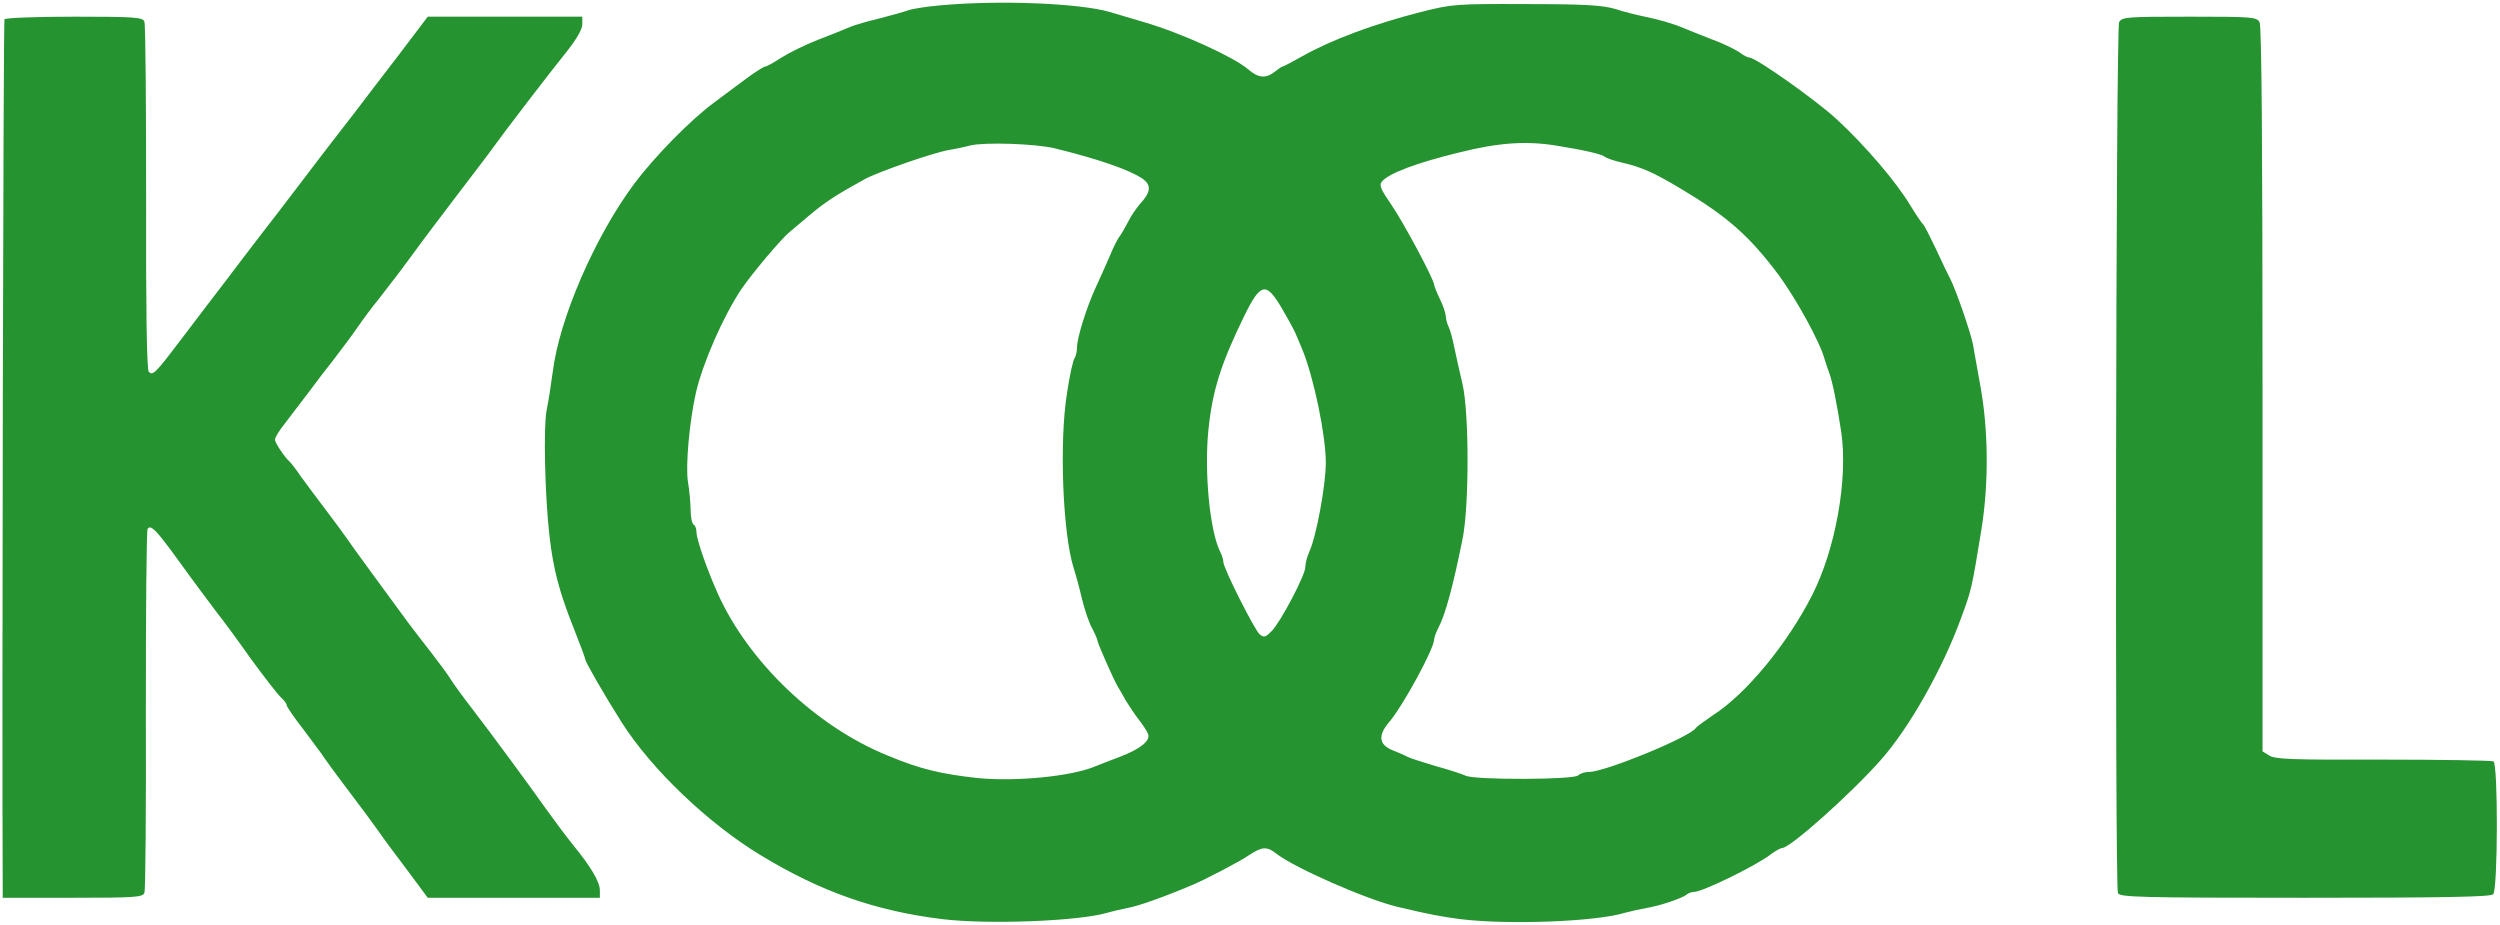
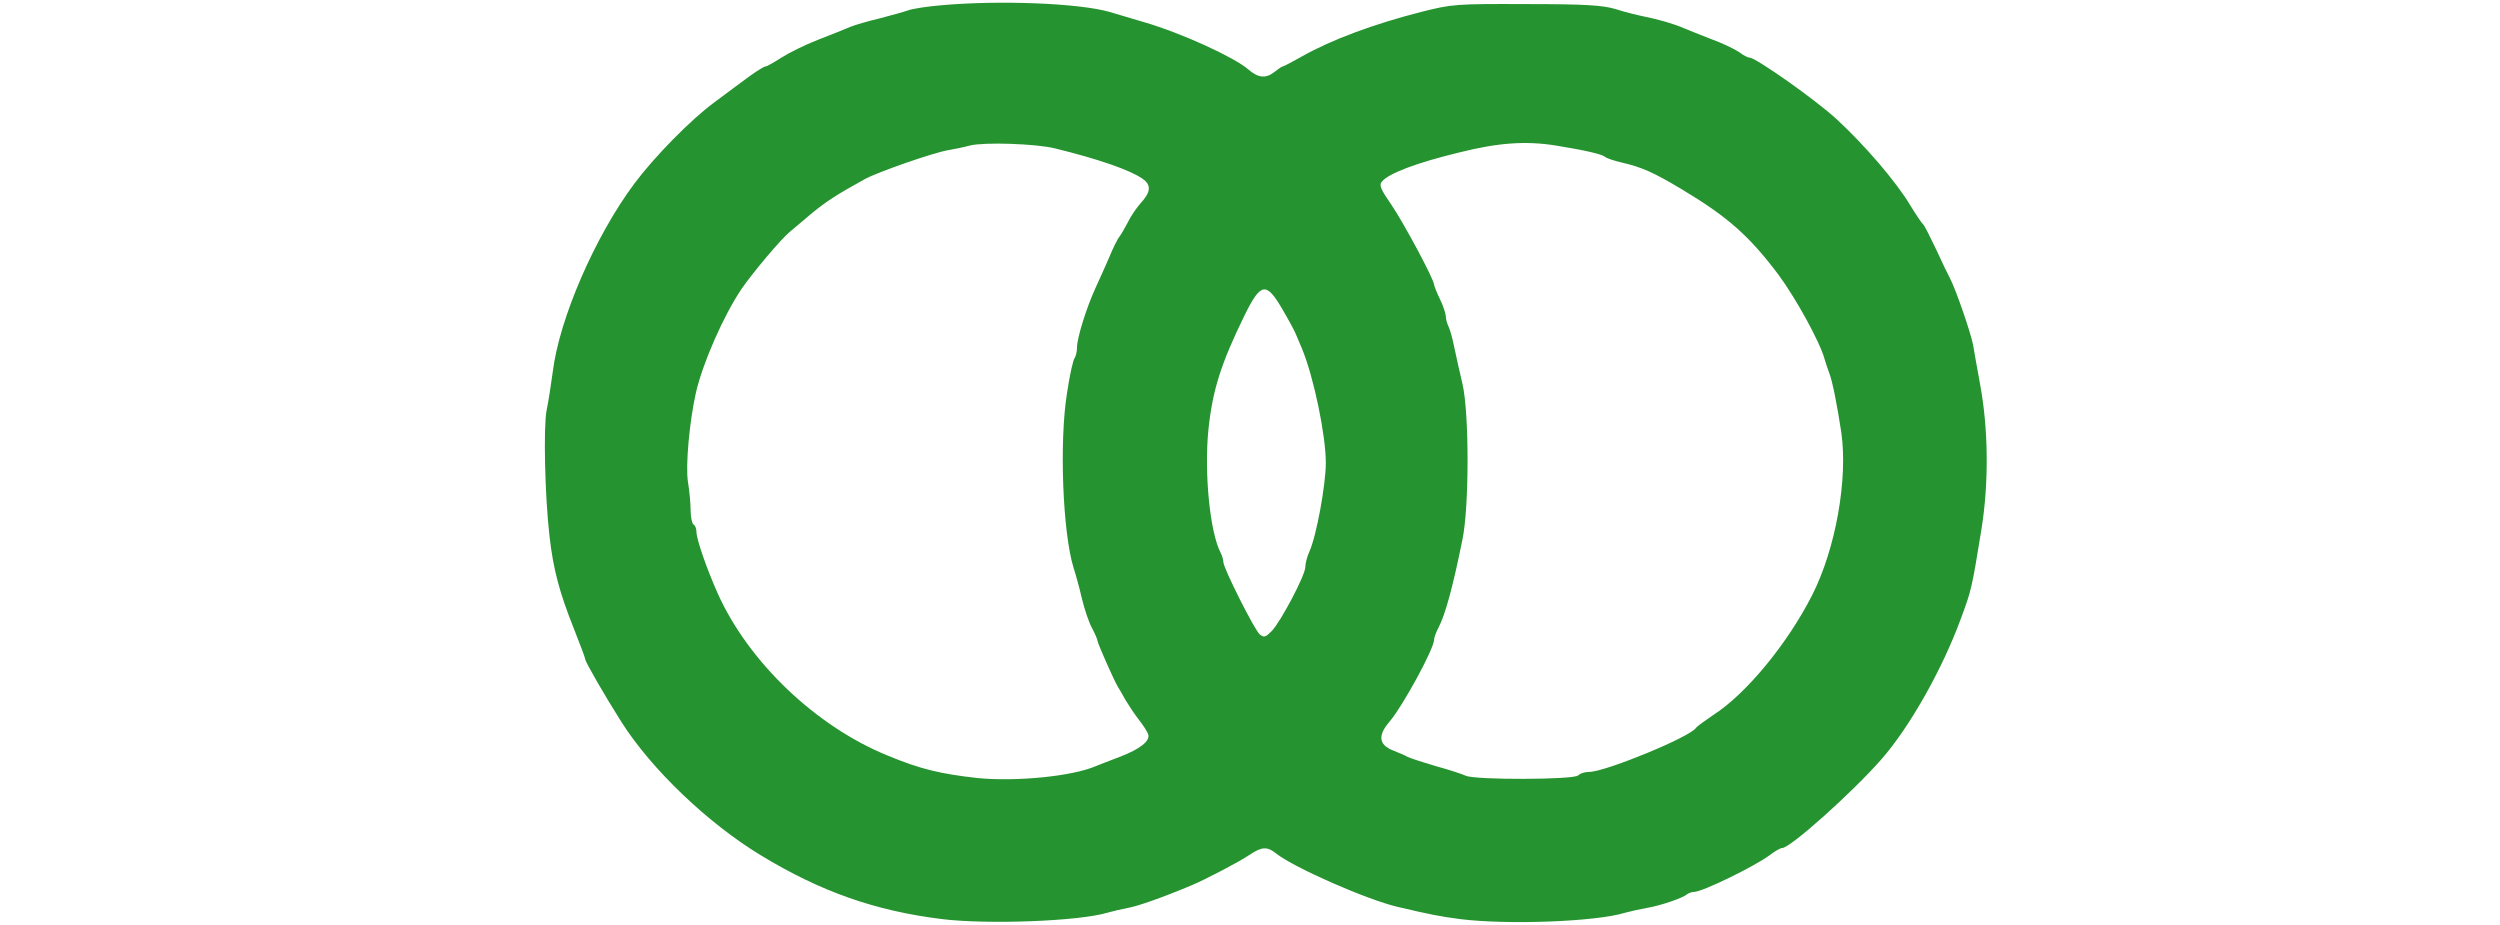
<svg xmlns="http://www.w3.org/2000/svg" height="925" viewBox="24.7 11.3 852.8 316" width="2500">
  <g fill="#25932f">
    <path d="m345.6 13.1c-4.8.4-10 1.2-11.5 1.8-1.4.5-5.7 1.7-9.6 2.7-3.8.9-8.3 2.2-10 2.9-1.6.7-6.6 2.7-11 4.4s-10 4.5-12.5 6.1-4.9 3-5.4 3-2.7 1.4-5 3c-2.3 1.7-7.9 5.8-12.4 9.2-8.2 6-20.6 18.7-27.4 27.8-13.5 18.1-25.7 46.3-27.9 64.4-.6 4.4-1.5 10.3-2.1 13.1-1.1 5.6-.6 29.1 1 43 1.3 11.4 3.4 19.2 8.3 31.5 2.1 5.3 3.9 10.1 3.9 10.5 0 .9 6.7 12.5 12.4 21.5 10.3 16.2 29.6 34.6 47.6 45.5 20.4 12.4 39.1 19 62 21.8 15.7 1.9 46.8.7 56.4-2.2 1.7-.5 4.8-1.2 6.8-1.6 3.2-.5 11.8-3.5 21.8-7.7 4.6-1.9 16.5-8.1 20-10.5 4.2-2.8 6-2.9 9.2-.3 6.2 4.8 30.7 15.6 41.3 18.1 11 2.6 14.6 3.3 21.5 4.2 16.1 2 46.4.9 56.3-2.2 1.8-.5 5-1.2 7.2-1.6 4.5-.7 12.5-3.4 13.9-4.7.6-.4 1.6-.8 2.4-.8 2.8 0 20.5-8.6 25.9-12.6 1.7-1.3 3.6-2.4 4.2-2.4 2.8 0 24.1-19.1 33.9-30.3 9.6-10.9 20.9-30.9 27.2-48.2 3.6-9.7 3.7-10.2 7-30.5 2.5-15.6 2.4-34-.5-49.5-.9-5-2-11-2.4-13.5-.9-4.4-5.8-18.6-7.8-22.5-.6-1.1-2.8-5.6-4.8-10-2.1-4.4-4-8.2-4.4-8.5s-2.4-3.2-4.4-6.5c-4.9-8.2-15.6-20.6-25-29.3-7.2-6.7-27.8-21.2-29.9-21.2-.6 0-2.2-.8-3.6-1.9-1.5-1-5.8-3.1-9.7-4.5-3.8-1.5-7.9-3.1-9-3.6-3.7-1.6-9-3.1-13.5-4-2.5-.5-7-1.6-10-2.6-4.5-1.3-10.1-1.7-30.5-1.7-24.2-.1-25.3 0-36 2.7-16.1 4.1-30.6 9.5-40.5 15.1-3.4 1.9-6.4 3.5-6.7 3.5s-1.6.9-3 2c-2.9 2.2-5.5 1.9-8.8-1-4.9-4.2-22.8-12.4-35.5-16.1-3.6-1.1-8.9-2.6-11.8-3.5-10.3-3-37.5-4.1-57.6-2.3zm38.9 48.9c14.7 3.6 25.4 7.3 29.8 10.3 3.2 2.2 3 4.6-.8 8.7-1.2 1.4-3.1 4.1-4 6-1 1.9-2.3 4.2-2.9 5-.7.8-2.3 4-3.5 7-1.3 3-3.4 7.7-4.7 10.5-3.1 6.7-6.4 17.2-6.4 20.5 0 1.4-.4 3-.8 3.6-.5.5-1.7 5.8-2.6 11.9-2.7 16.6-1.5 47.6 2.2 59.7.6 1.8 1.9 6.4 2.8 10.3.9 3.8 2.5 8.6 3.6 10.5 1 1.9 1.8 3.8 1.8 4.2 0 .8 5.7 13.7 7 15.8.5.8 1.7 2.8 2.6 4.5 1 1.6 2.9 4.6 4.4 6.5s3 4.2 3.3 5.1c.8 2.3-2.7 5.1-9.8 7.8-3.3 1.2-6.9 2.7-8 3.1-8 3.5-27.2 5.4-40.5 4.1-12.5-1.4-19.4-3-30.5-7.6-24.7-10-47.8-32.1-58.3-55.6-3.7-8.3-7.2-18.4-7.2-20.8 0-1.1-.4-2.3-1-2.6-.5-.3-1-2.5-1-4.8s-.4-6.7-.9-9.7c-.9-5.4.5-20.8 2.7-30.5 2.3-10.1 9.4-26.3 15.6-35.5 3.7-5.4 13.6-17.2 16.6-19.6.8-.7 4-3.3 7-5.9 5.2-4.3 8.7-6.6 18.5-12 4.6-2.5 23.3-9 28.5-9.9 1.9-.3 5.3-1 7.5-1.6 5.1-1.2 22.5-.6 29 1zm171-1c9.8 1.6 15.7 2.9 16.9 3.9.6.5 3.1 1.3 5.6 1.9 6.9 1.6 10.8 3.3 20.5 9.1 15.7 9.4 23.1 15.9 33.1 29.2 6 8.1 14.3 23.2 15.8 28.9.4 1.4 1.1 3.4 1.5 4.5 1.1 2.6 2.8 11.2 4.2 20.5 2.3 15.9-1.9 39.7-9.9 55.5-8.4 16.6-22.6 33.9-33.9 41.1-2.8 1.9-5.4 3.8-5.8 4.3-1.8 3.1-31.1 15.1-36.5 15.1-1.5 0-3.1.5-3.8 1.2-1.5 1.5-35.2 1.6-38.4.1-1.3-.6-5.9-2.1-10.3-3.3-4.4-1.3-8.7-2.7-9.5-3.1-.8-.5-3.2-1.5-5.2-2.3-4.7-1.9-5.1-5.1-1-9.8 4.5-5.3 15.2-24.9 15.2-28 0-.7.7-2.6 1.5-4.1 2.3-4.4 4.9-13.8 8.2-30.2 2.3-11.1 2.3-43.1 0-53-.9-3.9-2.2-9.5-2.8-12.5s-1.5-6.3-2-7.2c-.5-1-.9-2.6-.9-3.5-.1-1-.9-3.6-2-5.8s-1.9-4.4-2-4.9c0-1.8-10.3-21-14.5-27.2-3.8-5.5-4.4-6.9-3.3-8.1 2.3-2.8 11.9-6.4 26.3-9.9 13.5-3.4 22.9-4 33-2.4zm-93.3 56c2.1 3.6 4.3 7.6 4.8 9 .6 1.4 1.4 3.4 1.9 4.5 4 9.7 8.1 29.5 8.1 38.9 0 7.5-3.2 25-5.6 30.3-.8 1.7-1.4 4.1-1.4 5.3 0 2.8-8.4 18.7-11.5 21.9-2.1 2.1-2.6 2.3-4.1 1.1-1.8-1.6-12.4-22.6-12.4-24.7 0-.7-.4-2.1-.9-3.1-3.7-7-5.7-27.4-4.2-42.2 1.4-13.4 4.3-22.5 12.2-38.7 5.7-11.6 7.5-11.9 13.1-2.3z" />
-     <path d="m25.6 17.9c-.4.6-.9 240-.6 297.3v2.8h23.9c21.4 0 24-.2 24.5-1.7.4-.9.6-29 .5-62.4 0-33.5.2-61.3.6-61.9 1-1.6 2.9.3 9.6 9.5 7.6 10.5 10.8 14.7 14.4 19.5 1.7 2.1 6.8 9 11.3 15.4 4.6 6.3 9.2 12.2 10.3 13.2 1 .9 1.9 2.1 1.9 2.6s2.6 4.3 5.8 8.4c3.1 4.2 6.4 8.5 7.2 9.8.8 1.2 3.5 4.9 6 8.2 7.9 10.5 8.9 11.8 12.2 16.4 1.7 2.5 6.3 8.7 10.1 13.7l6.9 9.3h58.8v-2.5c0-2.9-2.9-7.9-9.2-15.6-2.4-3-6.6-8.6-9.3-12.4-5.8-8.2-18.3-25.2-25.6-34.7-2.8-3.6-5.9-7.9-6.9-9.5-.9-1.5-4-5.7-6.8-9.3s-6.3-8.1-7.7-10c-10.7-14.6-19.1-26-21.1-29-1.3-1.9-4.7-6.4-7.4-10s-6.4-8.5-8.2-11c-1.7-2.5-3.4-4.7-3.8-5-1.6-1.4-5-6.4-5-7.5 0-.7 1.5-3.2 3.3-5.4 1.7-2.3 5.2-6.8 7.7-10.1 2.5-3.4 6.7-8.9 9.4-12.3 2.6-3.4 6.2-8.2 7.9-10.7s4.9-6.8 7.2-9.6c5.7-7.3 8.5-11 12.5-16.5 1.9-2.7 8.2-11 13.9-18.5s11.4-14.9 12.5-16.5c3.7-5.2 19.8-26.2 25.3-33 3.4-4.3 5.3-7.6 5.3-9.3v-2.6h-52.8l-10.3 13.6c-5.7 7.4-11.3 14.7-12.4 16.2s-4.3 5.6-7.1 9.2-8.8 11.4-13.4 17.5c-4.6 6-11.1 14.6-14.5 18.9-3.3 4.3-8.5 11.1-11.5 15.1-3 3.9-9.5 12.4-14.4 18.9-9.6 12.7-10.3 13.3-11.7 11.9-.7-.7-1-22.8-.9-59.5 0-32.2-.2-59.2-.6-60.1-.5-1.5-3.2-1.7-23.9-1.7-12.9 0-23.6.4-23.9.9zm722.4 1c-1.1 2.1-1.5 294.6-.4 297.5.6 1.4 7.1 1.6 63.8 1.6 47.8 0 63.5-.3 64.4-1.2 1.6-1.6 1.7-44.4.1-45.4-.6-.3-17.6-.6-37.7-.6-30.8.1-37-.1-38.9-1.4l-2.3-1.4v-123.6c0-83.2-.3-124.2-1-125.5-1-1.8-2.4-1.9-24-1.9s-23 .1-24 1.9z" />
  </g>
</svg>